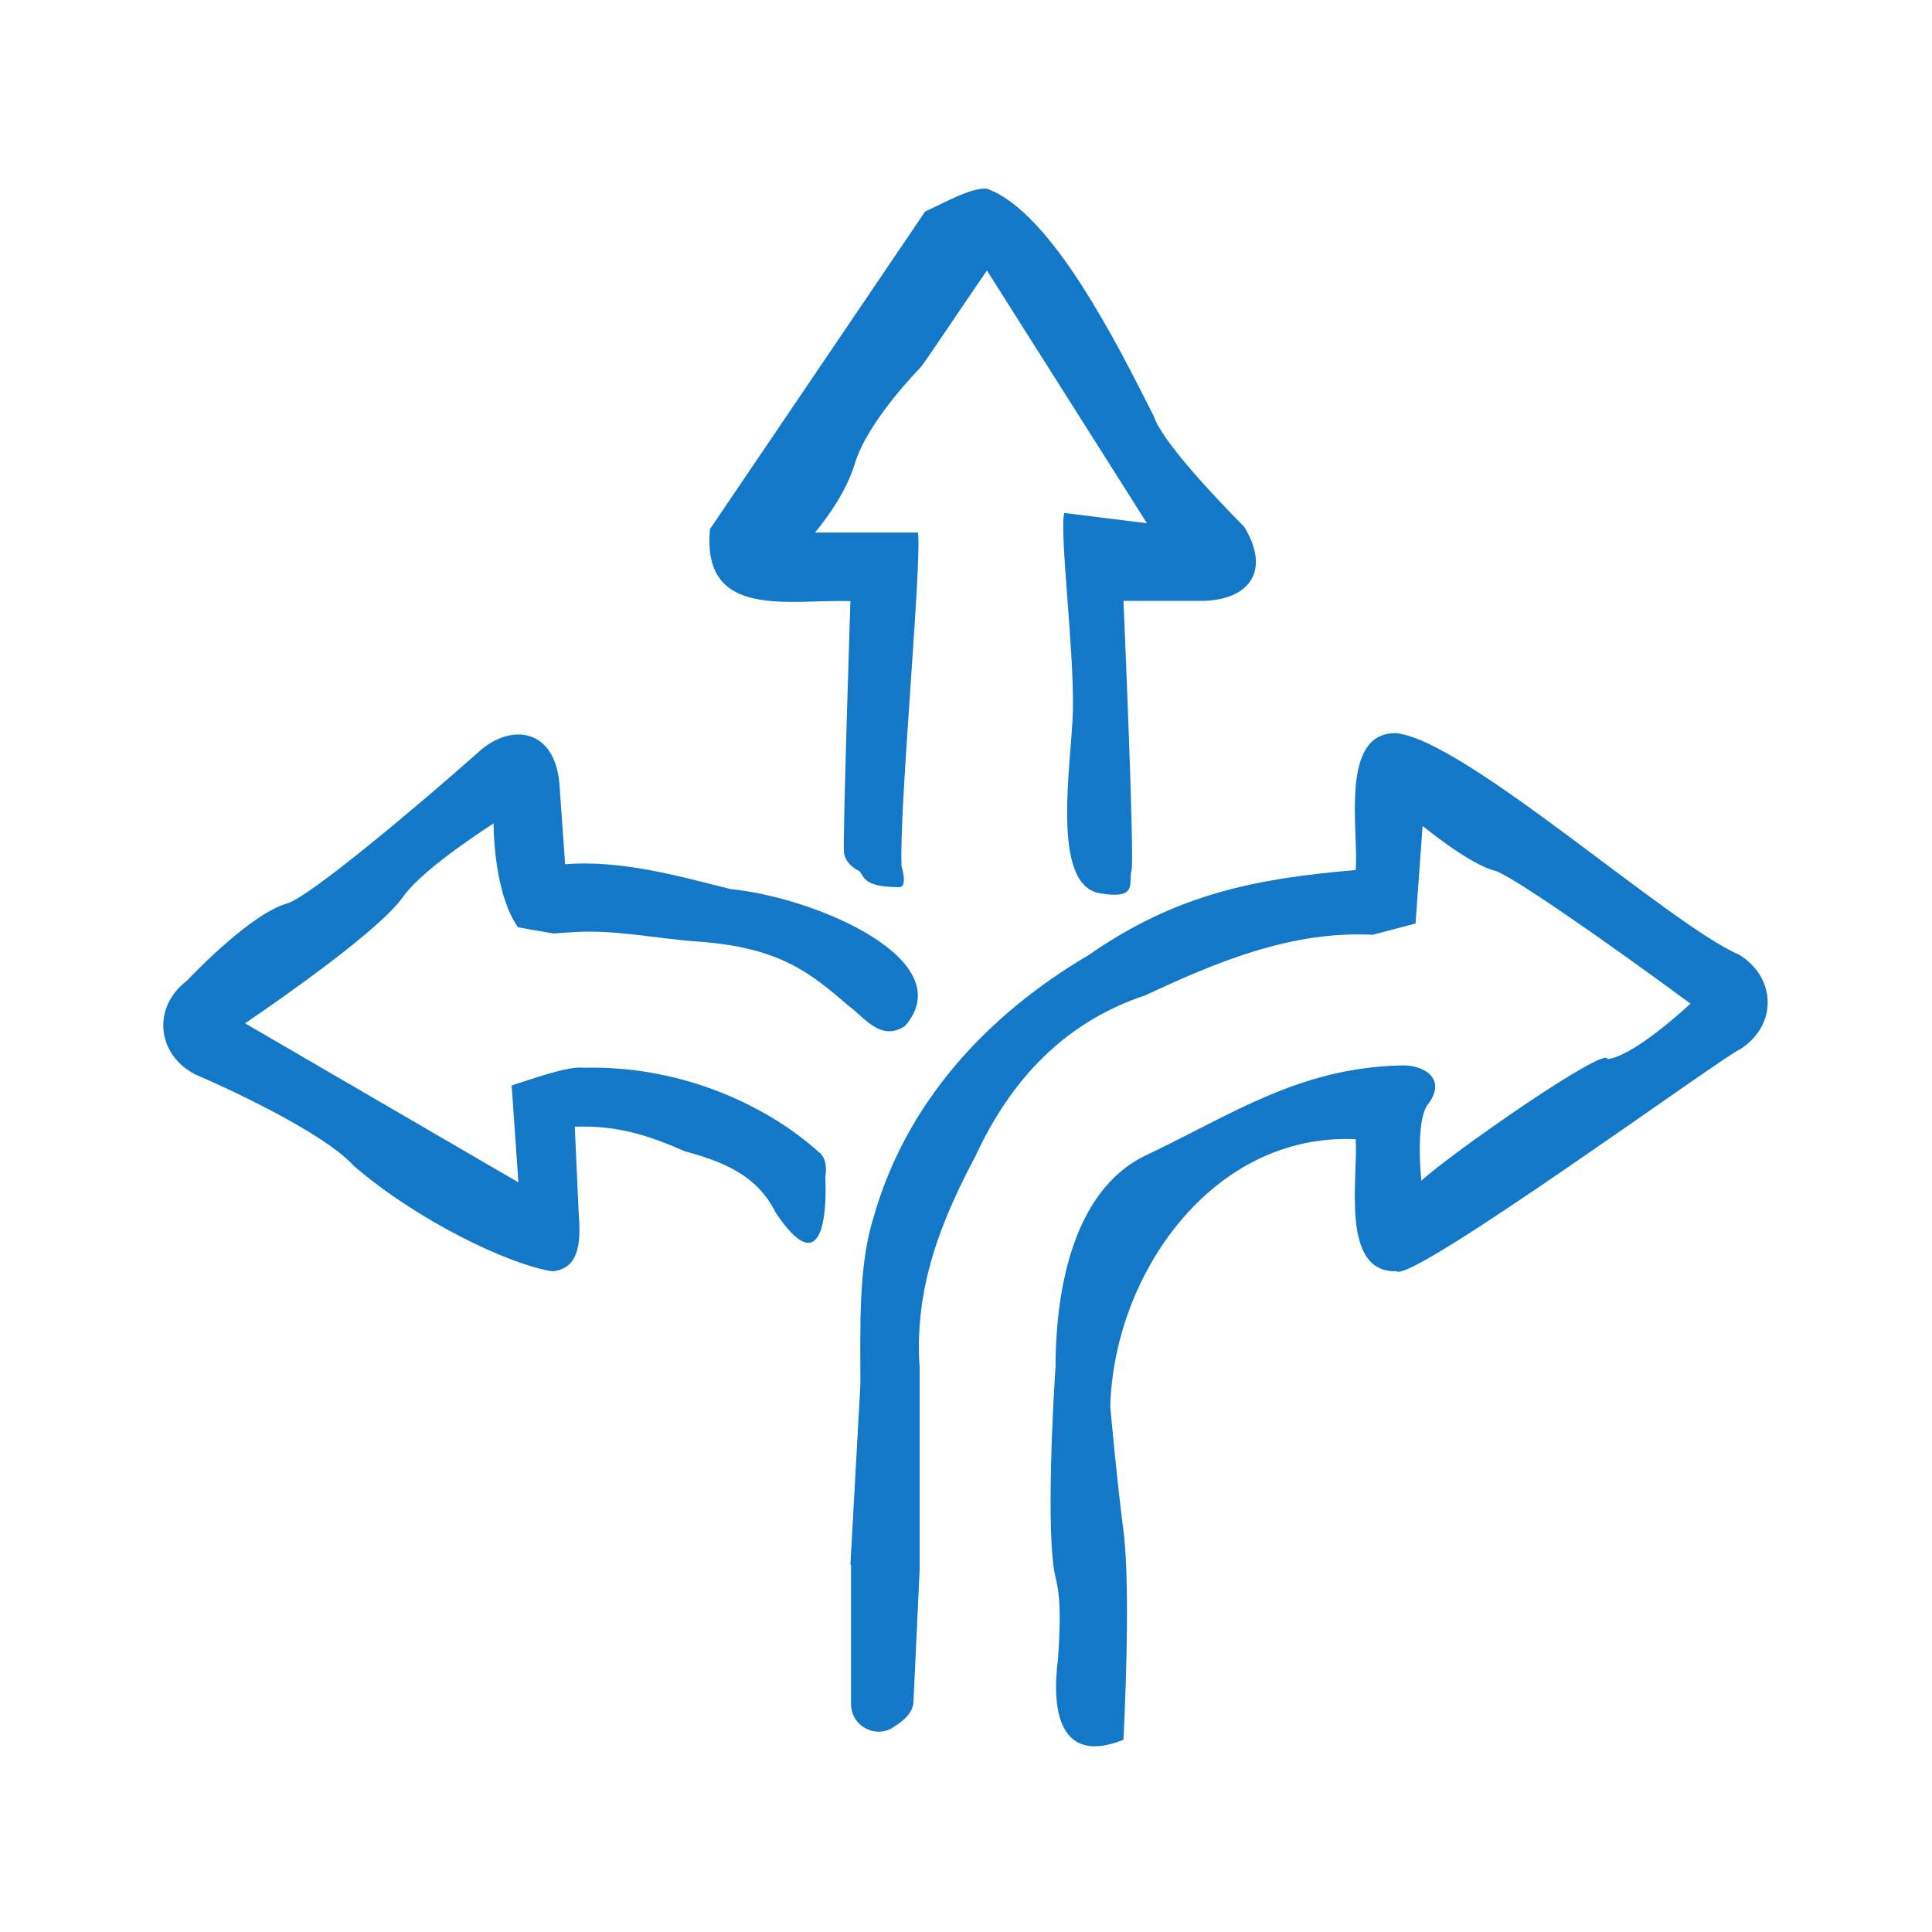
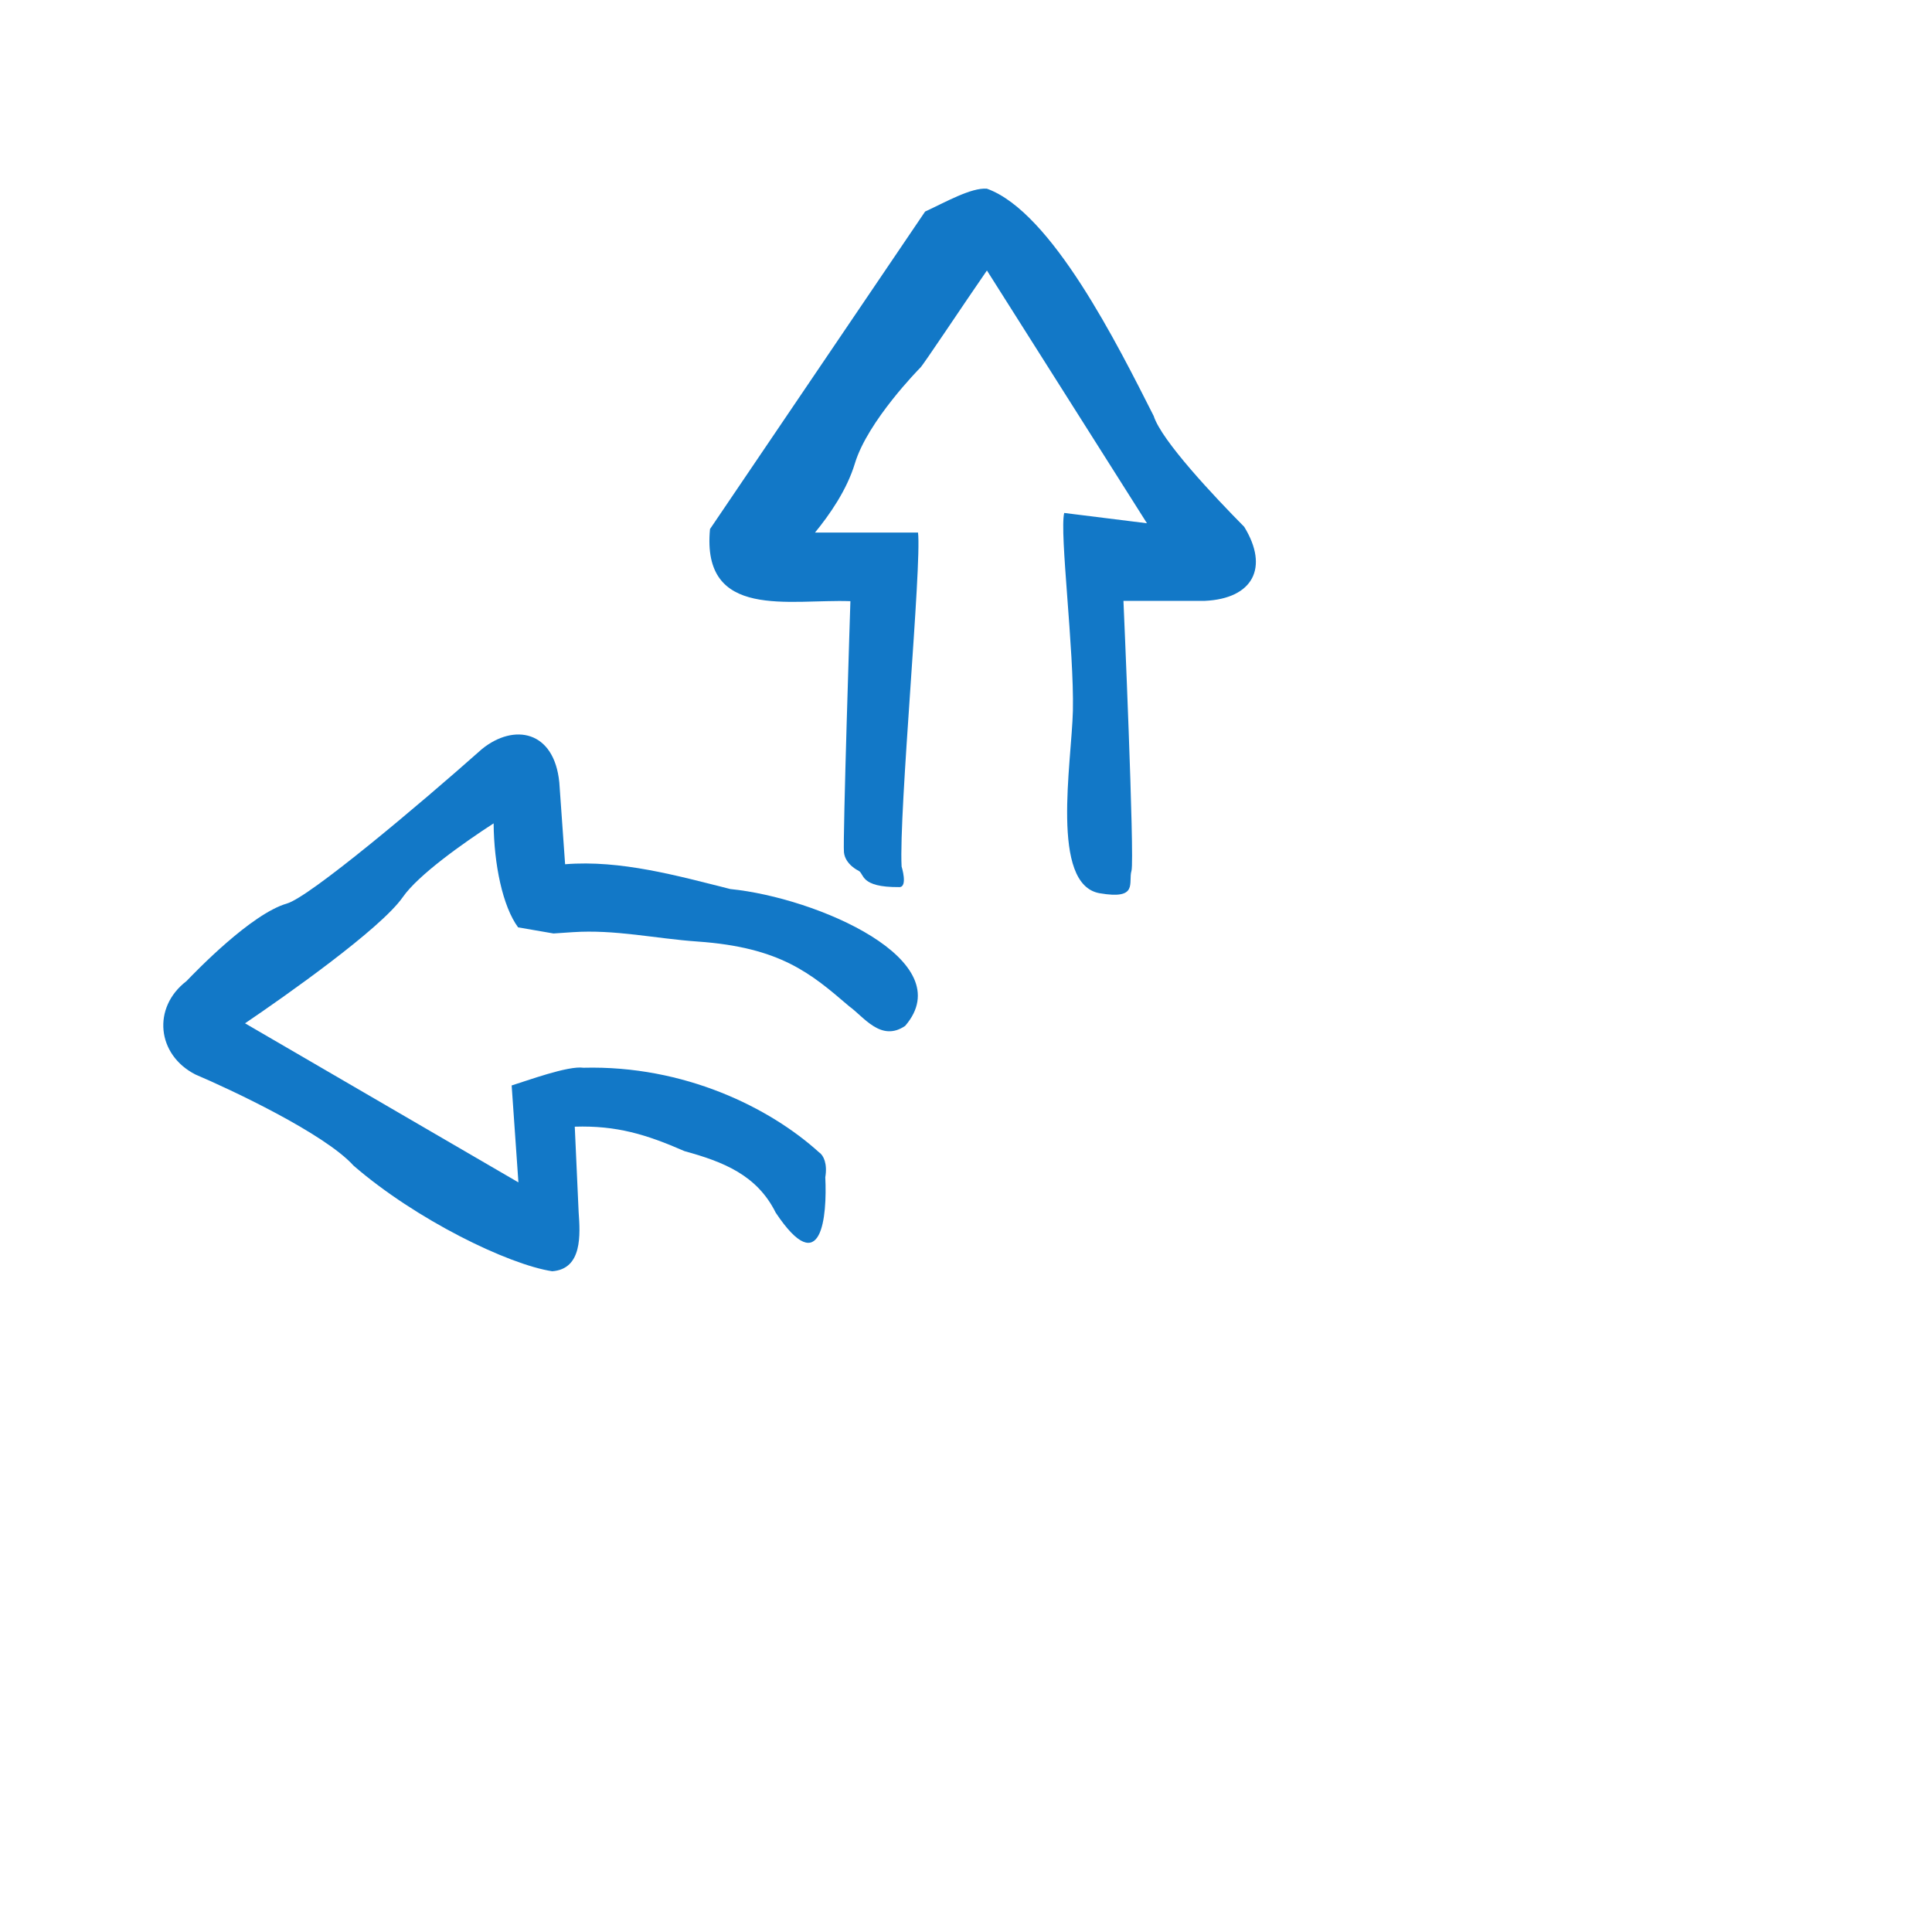
<svg xmlns="http://www.w3.org/2000/svg" version="1.1" id="Layer_1" x="0px" y="0px" viewBox="0 0 600 600" style="enable-background:new 0 0 600 600;" xml:space="preserve">
  <style type="text/css">
	.st0{fill:#1278C7;}
</style>
  <g>
    <g>
      <path class="st0" d="M266.6,270.4c0,0-4.1-1.9-4.5-5.7c-0.4-3.7,2-78,2-78c-18.8-0.7-46.3,6-43.6-22.4l66.8-98.6    c6.3-2.9,14.3-7.5,19.2-7.1c20.1,7.2,40.6,48.5,51.8,70.6c2.4,7.6,18.8,25,28.1,34.4c7.8,12.7,2.7,22.3-12.2,23c0,0-25.3,0-25.3,0    s3.5,80,2.5,83.8c-1.1,3.7,2.3,9.1-9.9,7c-15.4-2.7-8.7-40.3-8.3-56.7c0.4-18.9-4.2-55.2-2.7-61.4l25.7,3.2L306.5,84    c-7,10.1-20,29.7-20.7,30.2c-0.2,0.2-16.3,16.5-20.3,29.7c-2.5,8.3-7.9,16-12.4,21.5h32c1.2,10-6,86.8-5.1,103.7    c0,0,2,6.4-0.7,6.4C266.9,275.6,268.5,271.3,266.6,270.4z" />
    </g>
    <g>
      <path class="st0" d="M240.9,376.6c-5.8-11.7-16.3-15.8-28.3-19.1c-11.9-5.2-21.1-8-34.1-7.6l1.2,26.5c0.5,7,1.2,17.7-8.2,18.4    c-13.7-2.1-42.3-16-61.7-32.8c-9-10-38.5-23.8-49.1-28.3c-12-6.1-13.5-20.8-2.8-29c2.9-3,20.1-20.9,31.2-24.1    c7-2,40.9-30.5,60.6-48c9.9-8,22.4-5.8,24,10.4c0,0,1.8,25.4,1.8,25.4c17.2-1.4,35,3.6,51.3,7.7c27,2.7,71.8,22.2,54.3,42.5    c-7.5,5.1-12.8-2.8-17.4-6.1c-11.9-10.2-21.3-18.3-47.1-20.1c-13-0.9-25.6-3.8-38.8-2.9c0,0-5.9,0.4-5.9,0.4l-11-1.9    c-4.8-6.5-7.5-19.6-7.6-32.3c-9.4,6.1-23.4,16-28.2,22.9c-6.9,9.9-36.6,30.8-49,39.2l84.9,49.4l-2.1-30.1    c4.6-1.4,17.5-6.2,22.3-5.5c31.3-0.8,57.9,12.4,73.2,26.3c1.4,0.9,2.6,3.6,1.9,7.7C256.9,377.7,255.2,398,240.9,376.6z" />
    </g>
    <g>
-       <path class="st0" d="M264.1,486c0,0,3.1-56,3.1-56c0-16.9-0.7-36.7,4-51.6c10-35.7,35-63,66.9-81.8c27.8-19.4,52.9-23.8,82.9-26.4    c1.1-11.6-5.3-43,12.7-42.5c21.6,2.4,84.5,59.3,106.4,68.8c11.6,7.1,11.9,21.9,0.4,29.3c-5.4,2.2-102.2,72.9-106.8,69    c-17.7,0.5-11.8-29.3-12.7-41c-44.3-2.1-75.1,41.8-76.2,83l0,0c0,0,2.1,23.6,4.2,39.4c2.2,19,0.1,59.6-0.1,64.1    c-19.7,7.9-22.5-8.7-20.3-25.3c0.5-8.3,1.1-17.7-0.7-24.7c-3.4-13.2-0.5-60.2-0.1-65.6c0-19.6,3.7-54.8,28.7-66.2    c26.2-12.5,47-26.8,78.2-27.6c6.9-0.5,15,3.8,8.8,12c-2.8,3.4-3,14.2-2.1,23.8c8.9-8.3,57.6-42.2,57.8-37.8    c6-0.5,17.9-9.9,25.8-17.2c-26.8-19.8-56.1-40.1-60.8-41.3c-6.1-1.6-15.8-8.6-22.4-13.9l-2.2,30.3l-13.3,3.5    c-25.4-1.3-48.8,8.6-70.6,18.8c-25,8.3-41.7,26.1-52.7,49.8c-10.1,19.1-19.2,40.3-17.4,65.8c0,0,0,62.8,0,62.8s-1.9,40.7-1.9,40.7    c0,3.6-3,6.1-5.8,7.9c-5.6,4.2-13.6,0.1-13.6-6.9V486z" />
-     </g>
+       </g>
  </g>
</svg>